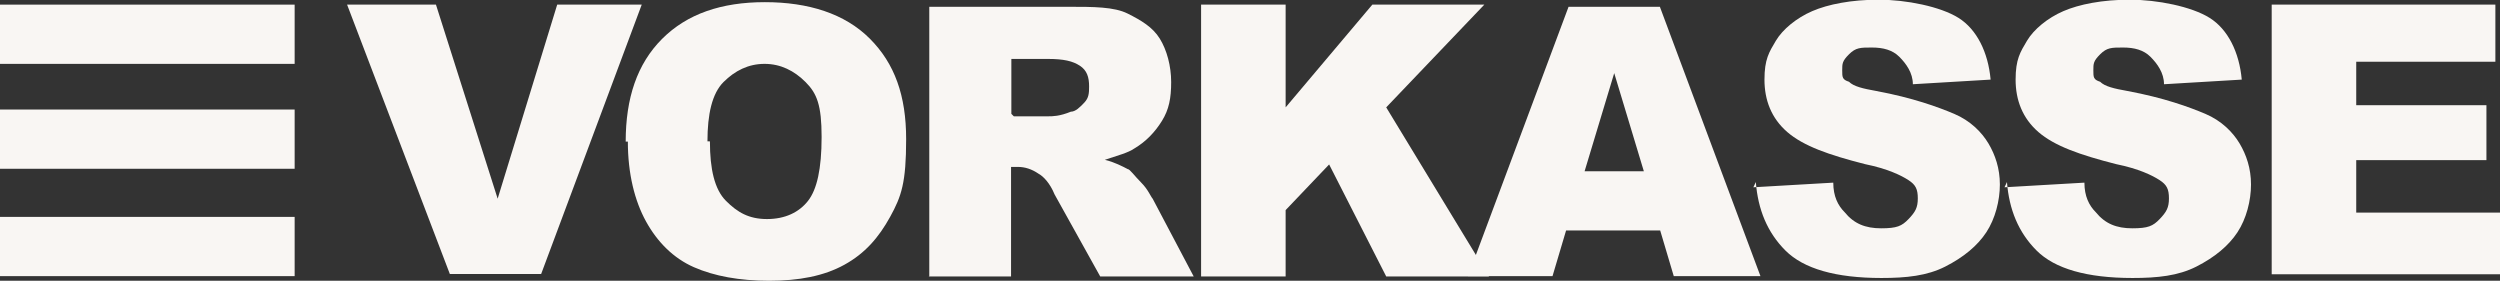
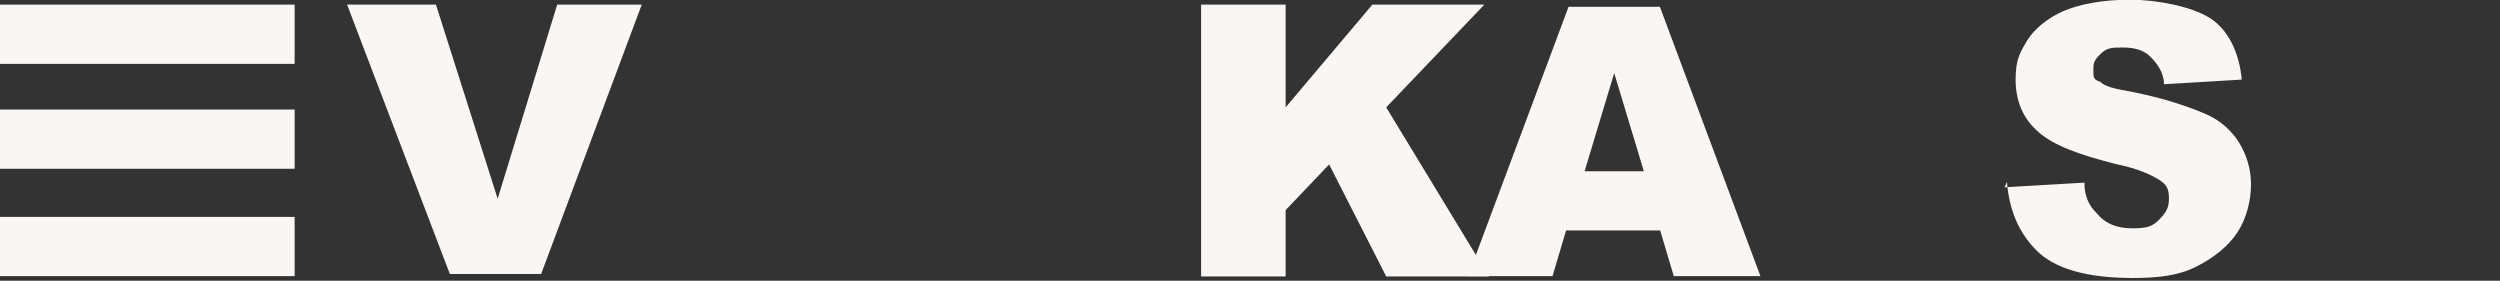
<svg xmlns="http://www.w3.org/2000/svg" id="Ebene_2" data-name="Ebene 2" width="81.03" height="9.1" viewBox="0 0 81.03 9.1">
  <rect x="0" y="0" width="81.03" height="9.1" fill="#333333" stroke="none" />
  <defs>
    <style>
      .cls-1 {
        fill: #f9f6f3;
      }
    </style>
  </defs>
  <g id="Ebene_1-2" data-name="Ebene 1">
    <g>
      <g>
        <path class="cls-1" d="M11.32.15h2.81l2,6.29L18.06.15h2.74l-3.26,8.73h-2.96L11.25.15h.07Z" />
-         <path class="cls-1" d="M20.28,4.59c0-1.41.37-2.52,1.18-3.33S23.38.07,24.79.07s2.59.37,3.4,1.18,1.18,1.85,1.18,3.26-.15,1.85-.52,2.52-.81,1.18-1.48,1.55-1.48.52-2.44.52-1.78-.15-2.44-.44-1.18-.81-1.55-1.48-.59-1.55-.59-2.59h-.07ZM23.01,4.59c0,.89.15,1.55.52,1.92s.74.59,1.33.59,1.04-.22,1.33-.59.44-1.04.44-2.07-.15-1.41-.52-1.78-.81-.59-1.33-.59-.96.22-1.33.59-.52,1.04-.52,1.92h.07Z" />
-         <path class="cls-1" d="M30.12,8.95V.22h4.51c.81,0,1.48,0,1.92.22s.81.44,1.04.81.37.89.37,1.41-.07.89-.3,1.26-.52.67-.89.89c-.22.15-.52.22-.96.37.3.07.59.22.74.3.07,0,.22.22.44.44.22.22.3.44.37.52l1.33,2.52h-3.03l-1.48-2.66c-.15-.37-.37-.59-.52-.67-.22-.15-.44-.22-.67-.22h-.22v3.55h-2.74.07ZM32.86,3.77h1.11c.15,0,.37,0,.74-.15.15,0,.3-.15.44-.3s.15-.3.15-.52c0-.3-.07-.52-.3-.67s-.52-.22-1.04-.22h-1.18v1.78l.07.07Z" />
        <path class="cls-1" d="M38.93.15h2.74v3.33l2.81-3.33h3.63l-3.18,3.33,3.33,5.48h-3.33l-1.85-3.63-1.41,1.48v2.15h-2.74V.15Z" />
        <path class="cls-1" d="M53.87,7.47h-3.11l-.44,1.48h-2.74L50.84.22h2.96l3.26,8.73h-2.81l-.44-1.48h.07ZM53.28,5.55l-.96-3.18-.96,3.18h1.92Z" />
-         <path class="cls-1" d="M56.83,6.07l2.59-.15c0,.44.15.74.37.96.3.37.67.52,1.18.52s.67-.07.89-.3.3-.37.3-.67-.07-.44-.3-.59-.67-.37-1.41-.52c-1.18-.3-2-.59-2.52-1.04s-.74-1.04-.74-1.7.15-.89.37-1.26.67-.74,1.18-.96,1.26-.37,2.15-.37,2,.22,2.59.59.96,1.11,1.04,2l-2.52.15c0-.37-.22-.67-.44-.89s-.52-.3-.89-.3-.52,0-.74.22-.22.3-.22.52,0,.3.22.37c.15.15.44.22.89.3,1.18.22,2,.52,2.52.74s.89.59,1.11.96.37.81.37,1.33-.15,1.11-.44,1.55-.74.81-1.33,1.11-1.26.37-2.07.37c-1.48,0-2.52-.3-3.11-.89s-.89-1.33-.96-2.22l-.07.15Z" />
        <path class="cls-1" d="M64.97,6.07l2.59-.15c0,.44.15.74.37.96.3.37.67.52,1.18.52s.67-.07.89-.3.3-.37.3-.67-.07-.44-.3-.59-.67-.37-1.41-.52c-1.18-.3-2-.59-2.52-1.04s-.74-1.04-.74-1.7.15-.89.37-1.26.67-.74,1.18-.96,1.26-.37,2.15-.37,2,.22,2.59.59.96,1.11,1.04,2l-2.52.15c0-.37-.22-.67-.44-.89s-.52-.3-.89-.3-.52,0-.74.22-.22.3-.22.52,0,.3.22.37c.15.15.44.22.89.3,1.18.22,2,.52,2.52.74s.89.59,1.11.96.37.81.37,1.33-.15,1.11-.44,1.55-.74.81-1.33,1.11-1.26.37-2.07.37c-1.48,0-2.52-.3-3.11-.89s-.89-1.33-.96-2.22l-.07.15Z" />
-         <path class="cls-1" d="M73.63.15h7.25v1.85h-4.51v1.41h4.22v1.78h-4.22v1.7h4.66v2h-7.4V.15Z" />
      </g>
      <g>
        <rect class="cls-1" y=".15" width="9.55" height="1.92" />
        <rect class="cls-1" y="3.55" width="9.55" height="1.92" />
        <rect class="cls-1" y="7.03" width="9.55" height="1.92" />
      </g>
    </g>
  </g>
</svg>